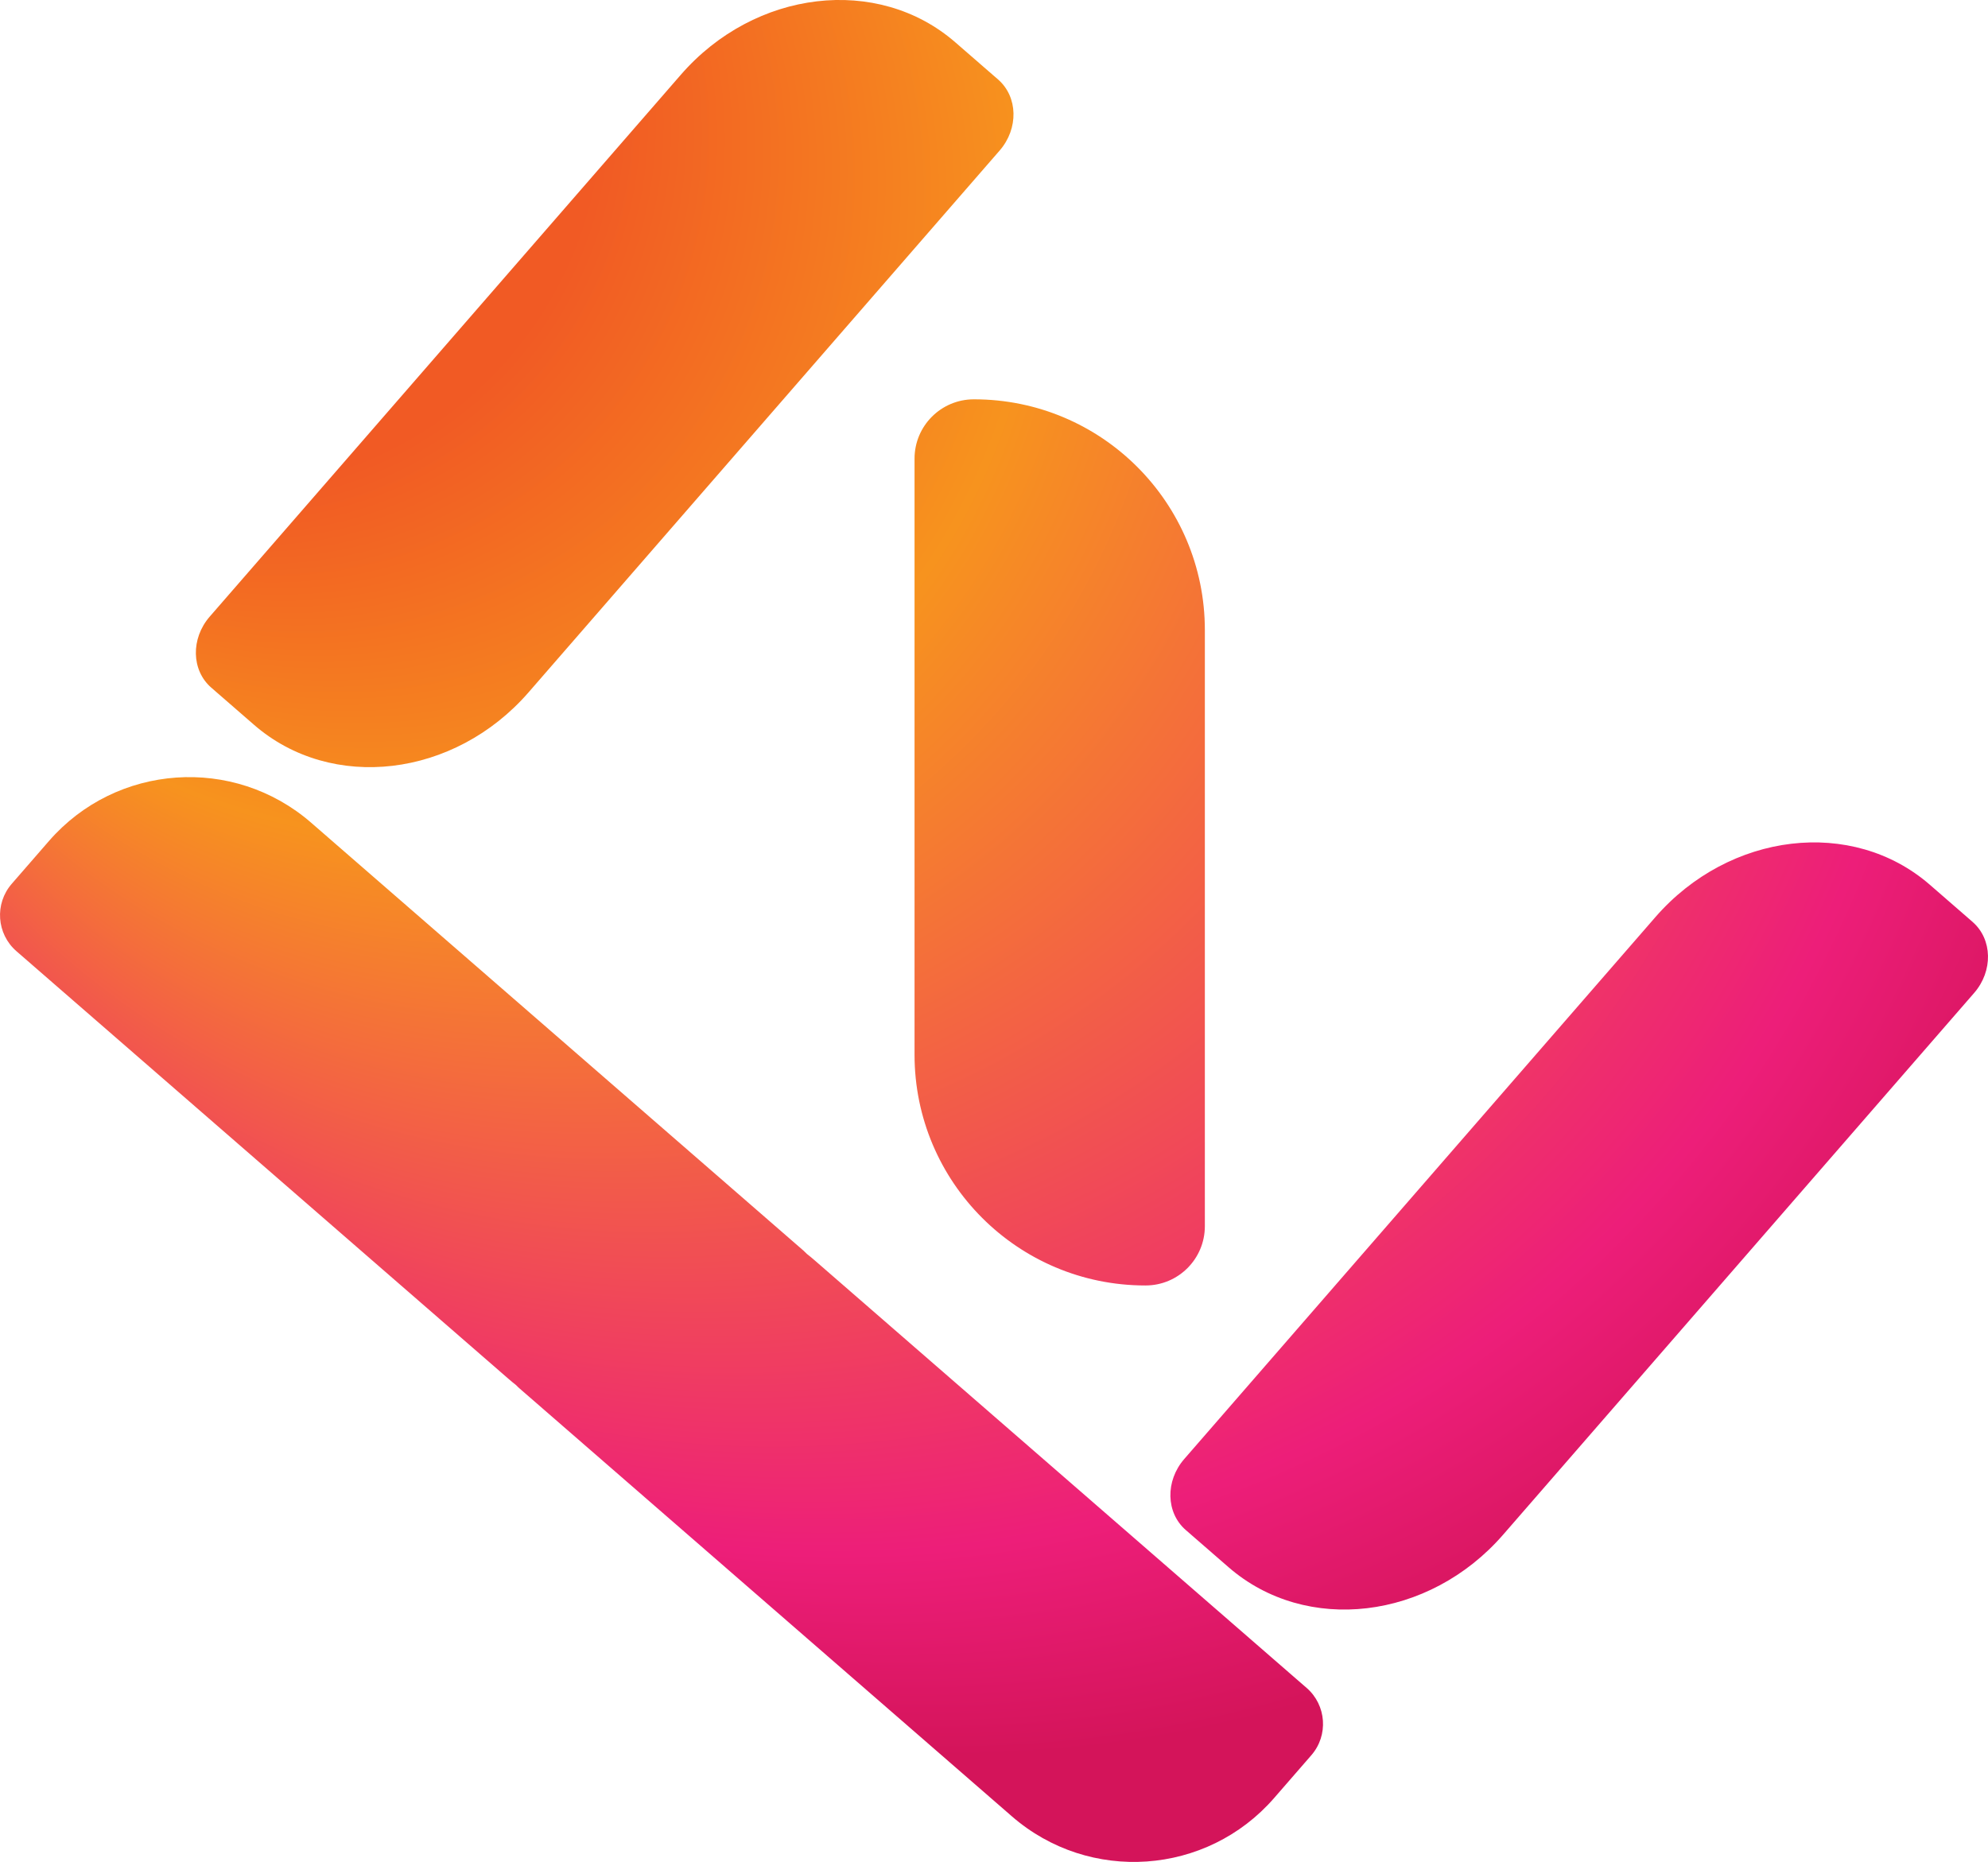
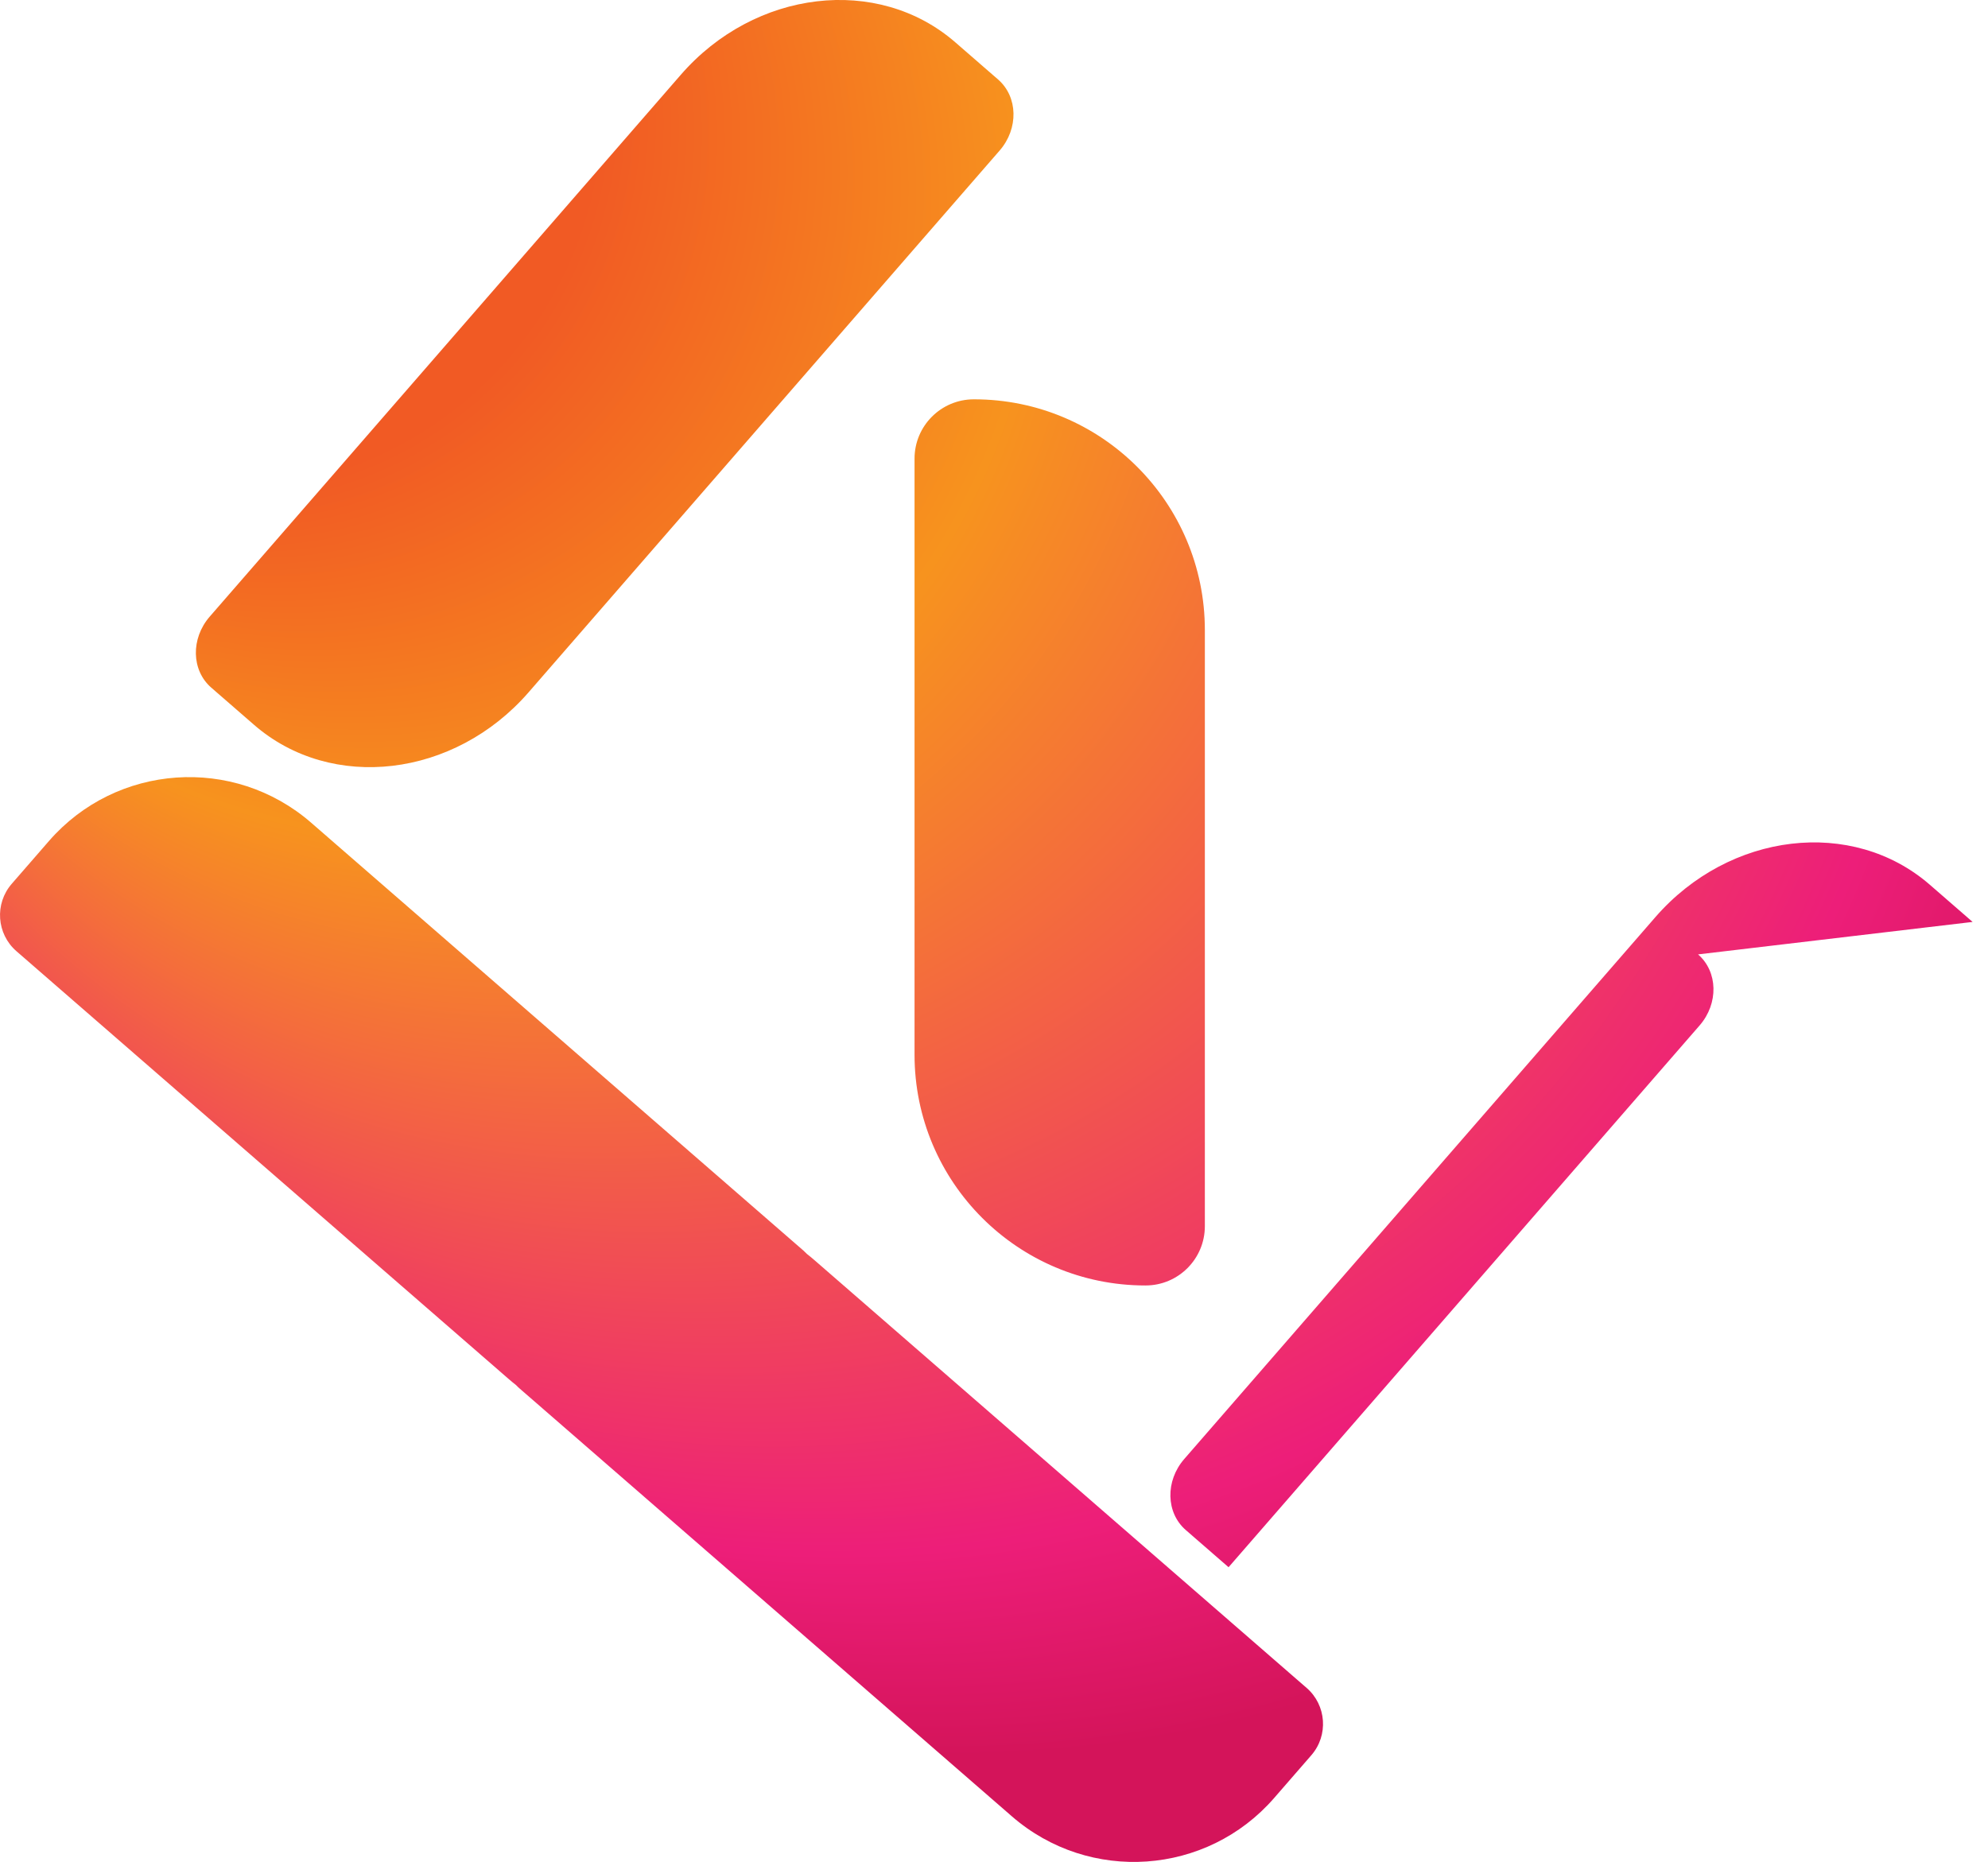
<svg xmlns="http://www.w3.org/2000/svg" id="Layer_2" data-name="Layer 2" viewBox="0 0 817.75 766.06">
  <defs>
    <style>      .cls-1 {        fill: url(#radial-gradient);      }    </style>
    <radialGradient id="radial-gradient" cx="392.33" cy="216.97" fx="-46.57" fy="-34" r="505.59" gradientUnits="userSpaceOnUse">
      <stop offset=".31" stop-color="#f15a24" />
      <stop offset=".5" stop-color="#f7931e" />
      <stop offset=".89" stop-color="#ed1e79" />
      <stop offset="1" stop-color="#d4145a" />
    </radialGradient>
  </defs>
  <g id="Layer_1-2" data-name="Layer 1">
-     <path class="cls-1" d="M400.67,164.29c52.44,0,94.94,42.51,94.94,94.94v245.24c0,13.47-10.92,24.4-24.39,24.4h-.09c-52.43,0-94.94-42.51-94.94-94.94v-245.24c0-13.47,10.92-24.4,24.39-24.4h.09ZM537.46,694.44l-202.48-176.02c-1-.87-2.02-1.71-3.06-2.52-.46-.48-.94-.95-1.45-1.4l-202.48-176.02c-31.87-27.71-80.16-24.32-107.86,7.54l-15.3,17.6c-7.12,8.19-6.25,20.6,1.93,27.72l202.49,176.02c1,.87,2.02,1.71,3.05,2.52.45.48.94.95,1.45,1.39l202.49,176.02c31.87,27.7,80.16,24.32,107.86-7.54l15.3-17.6c7.12-8.19,6.25-20.6-1.94-27.72ZM811.42,379.3l-17.6-15.3c-31.87-27.7-82.43-21.72-112.92,13.36l-193.78,222.92c-7.83,9.01-7.55,22.09.64,29.21l17.6,15.3c31.87,27.7,82.42,21.72,112.92-13.36l193.77-222.91c7.84-9.02,7.55-22.09-.64-29.22ZM86.9,282.91l17.6,15.3c31.87,27.7,82.42,21.72,112.92-13.36L411.2,61.93c7.84-9.02,7.55-22.09-.64-29.22l-17.6-15.3c-31.87-27.7-82.43-21.72-112.92,13.36L86.26,253.7c-7.83,9.01-7.55,22.09.64,29.21Z" />
+     <path class="cls-1" d="M400.67,164.29c52.44,0,94.94,42.51,94.94,94.94v245.24c0,13.47-10.92,24.4-24.39,24.4h-.09c-52.43,0-94.94-42.51-94.94-94.94v-245.24c0-13.47,10.92-24.4,24.39-24.4h.09ZM537.46,694.44l-202.48-176.02c-1-.87-2.02-1.71-3.06-2.52-.46-.48-.94-.95-1.45-1.4l-202.48-176.02c-31.87-27.71-80.16-24.32-107.86,7.54l-15.3,17.6c-7.12,8.19-6.25,20.6,1.93,27.72l202.49,176.02c1,.87,2.02,1.71,3.05,2.52.45.48.94.95,1.45,1.39l202.49,176.02c31.87,27.7,80.16,24.32,107.86-7.54l15.3-17.6c7.12-8.19,6.25-20.6-1.94-27.72ZM811.42,379.3l-17.6-15.3c-31.87-27.7-82.43-21.72-112.92,13.36l-193.78,222.92c-7.83,9.01-7.55,22.09.64,29.21l17.6,15.3l193.77-222.91c7.84-9.02,7.55-22.09-.64-29.22ZM86.9,282.91l17.6,15.3c31.87,27.7,82.42,21.72,112.92-13.36L411.2,61.93c7.84-9.02,7.55-22.09-.64-29.22l-17.6-15.3c-31.87-27.7-82.43-21.72-112.92,13.36L86.26,253.7c-7.83,9.01-7.55,22.09.64,29.21Z" />
  </g>
</svg>